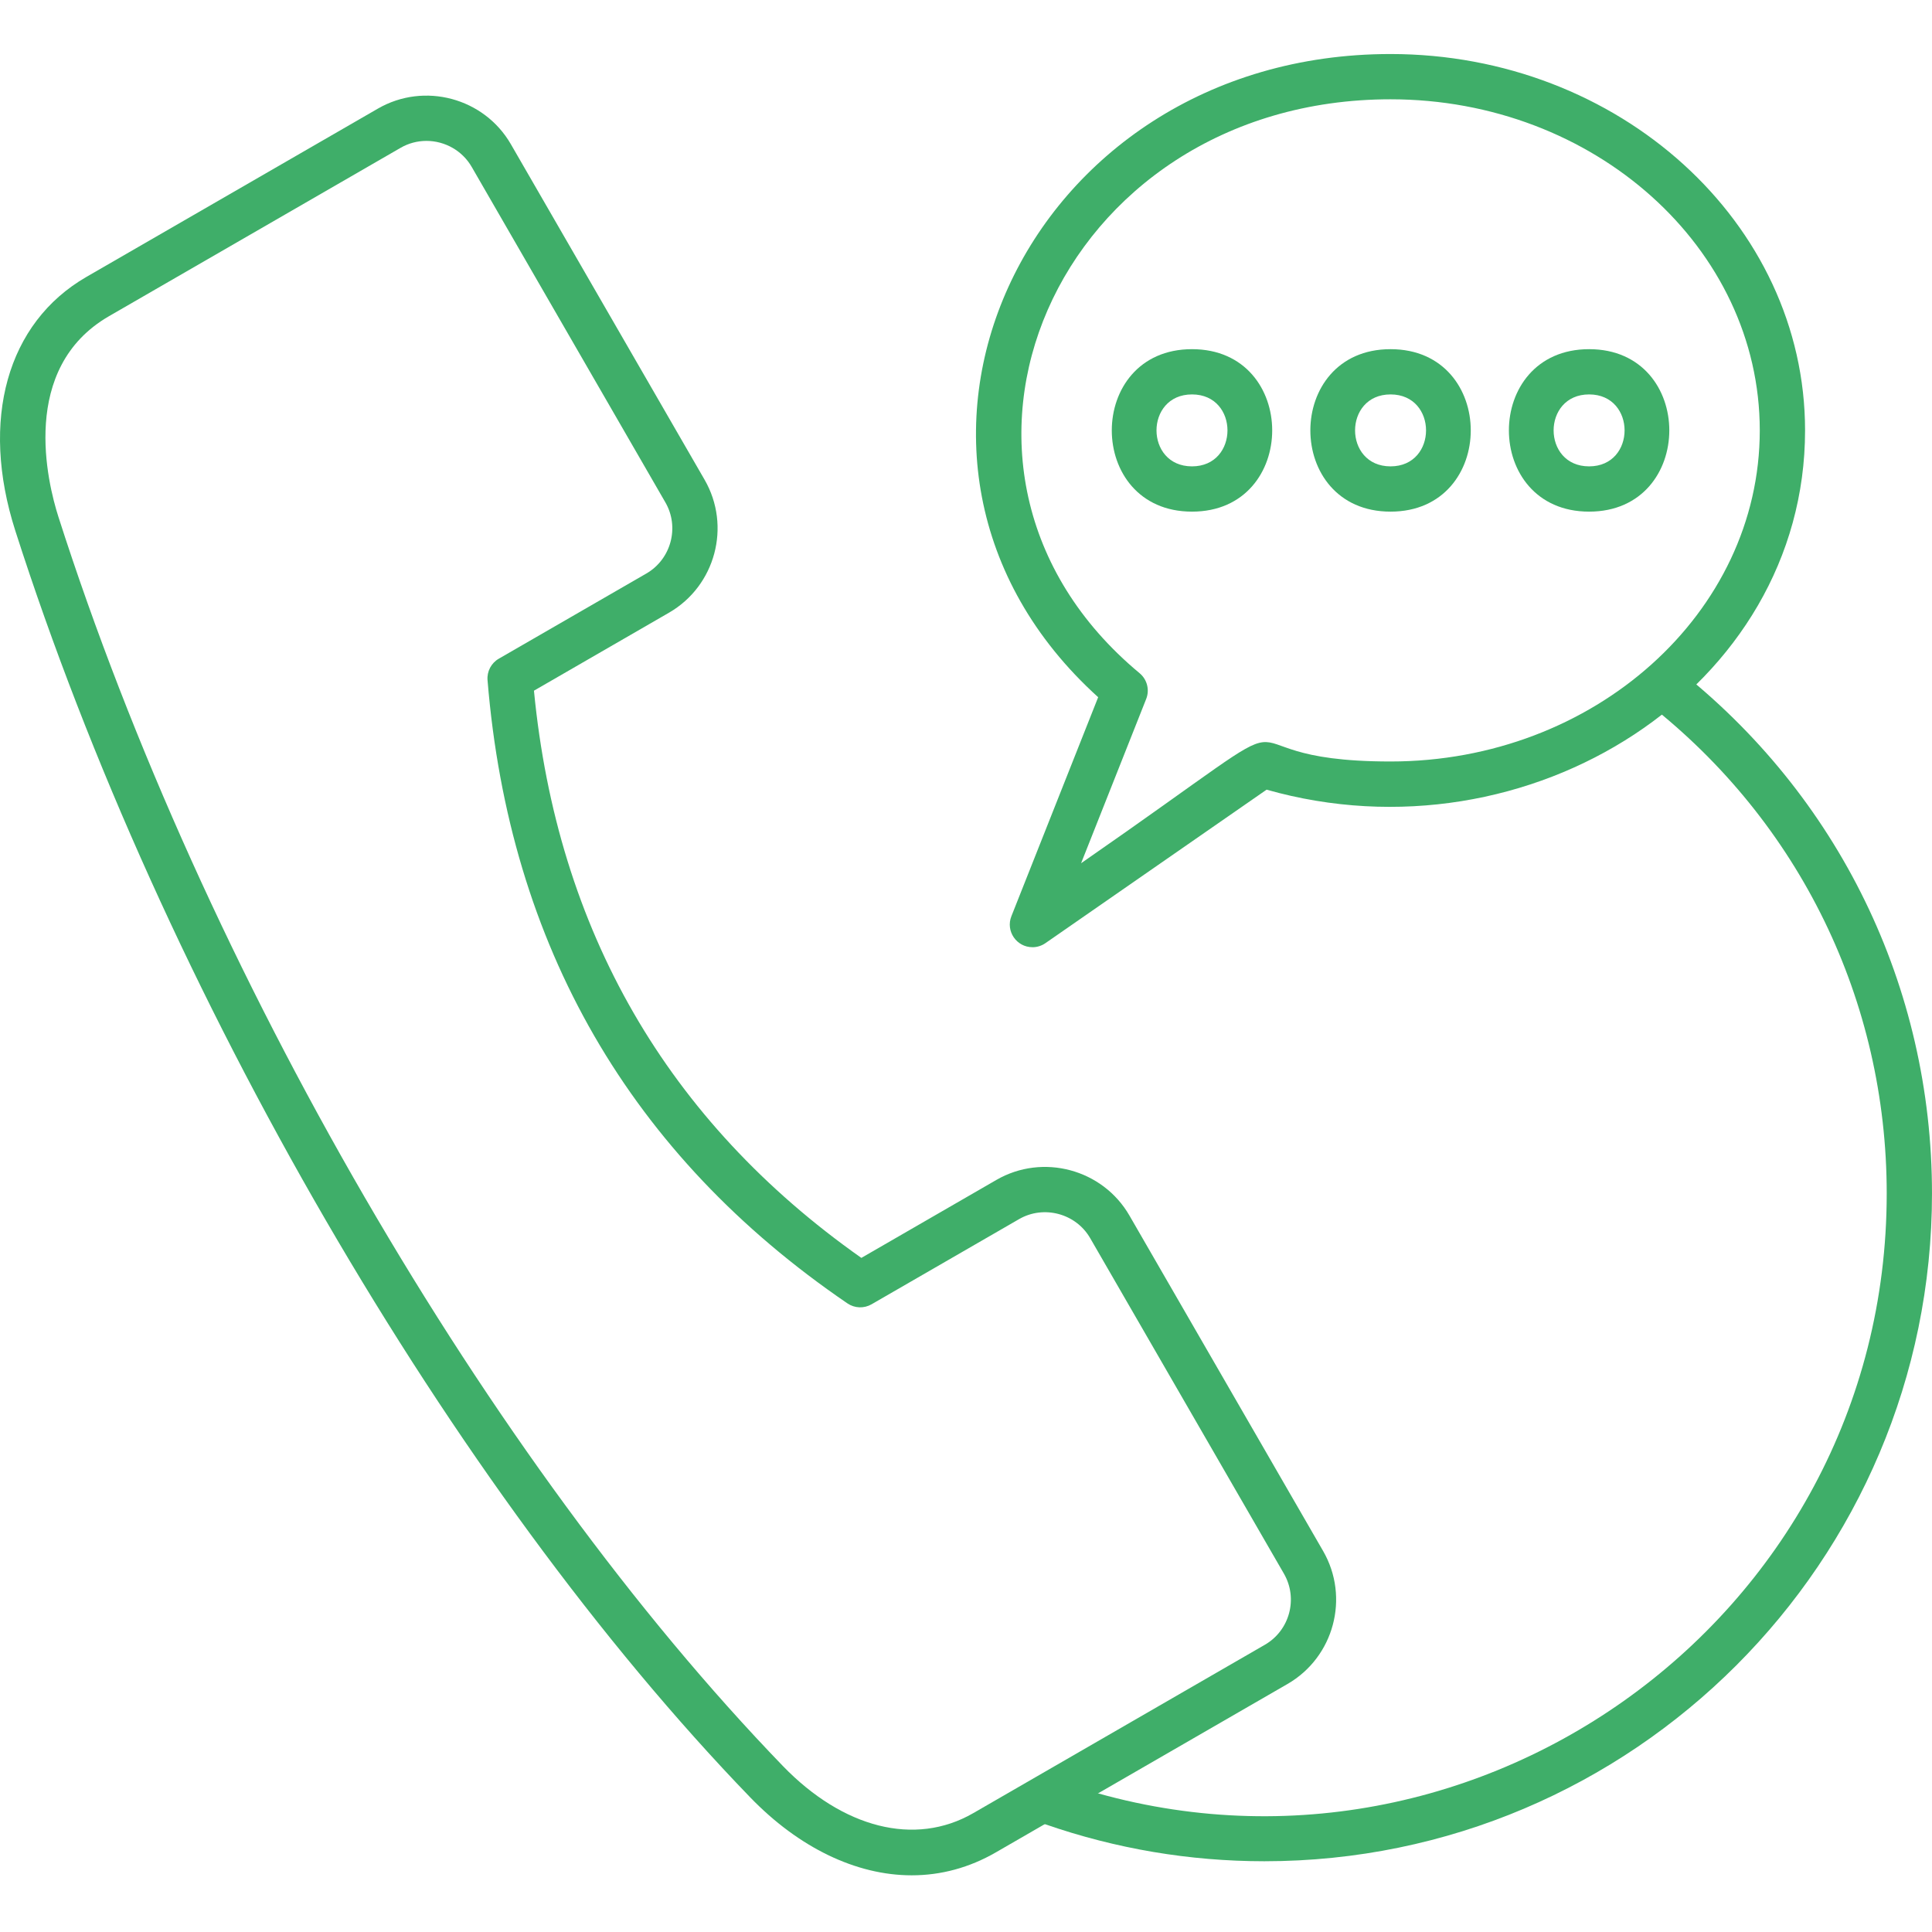
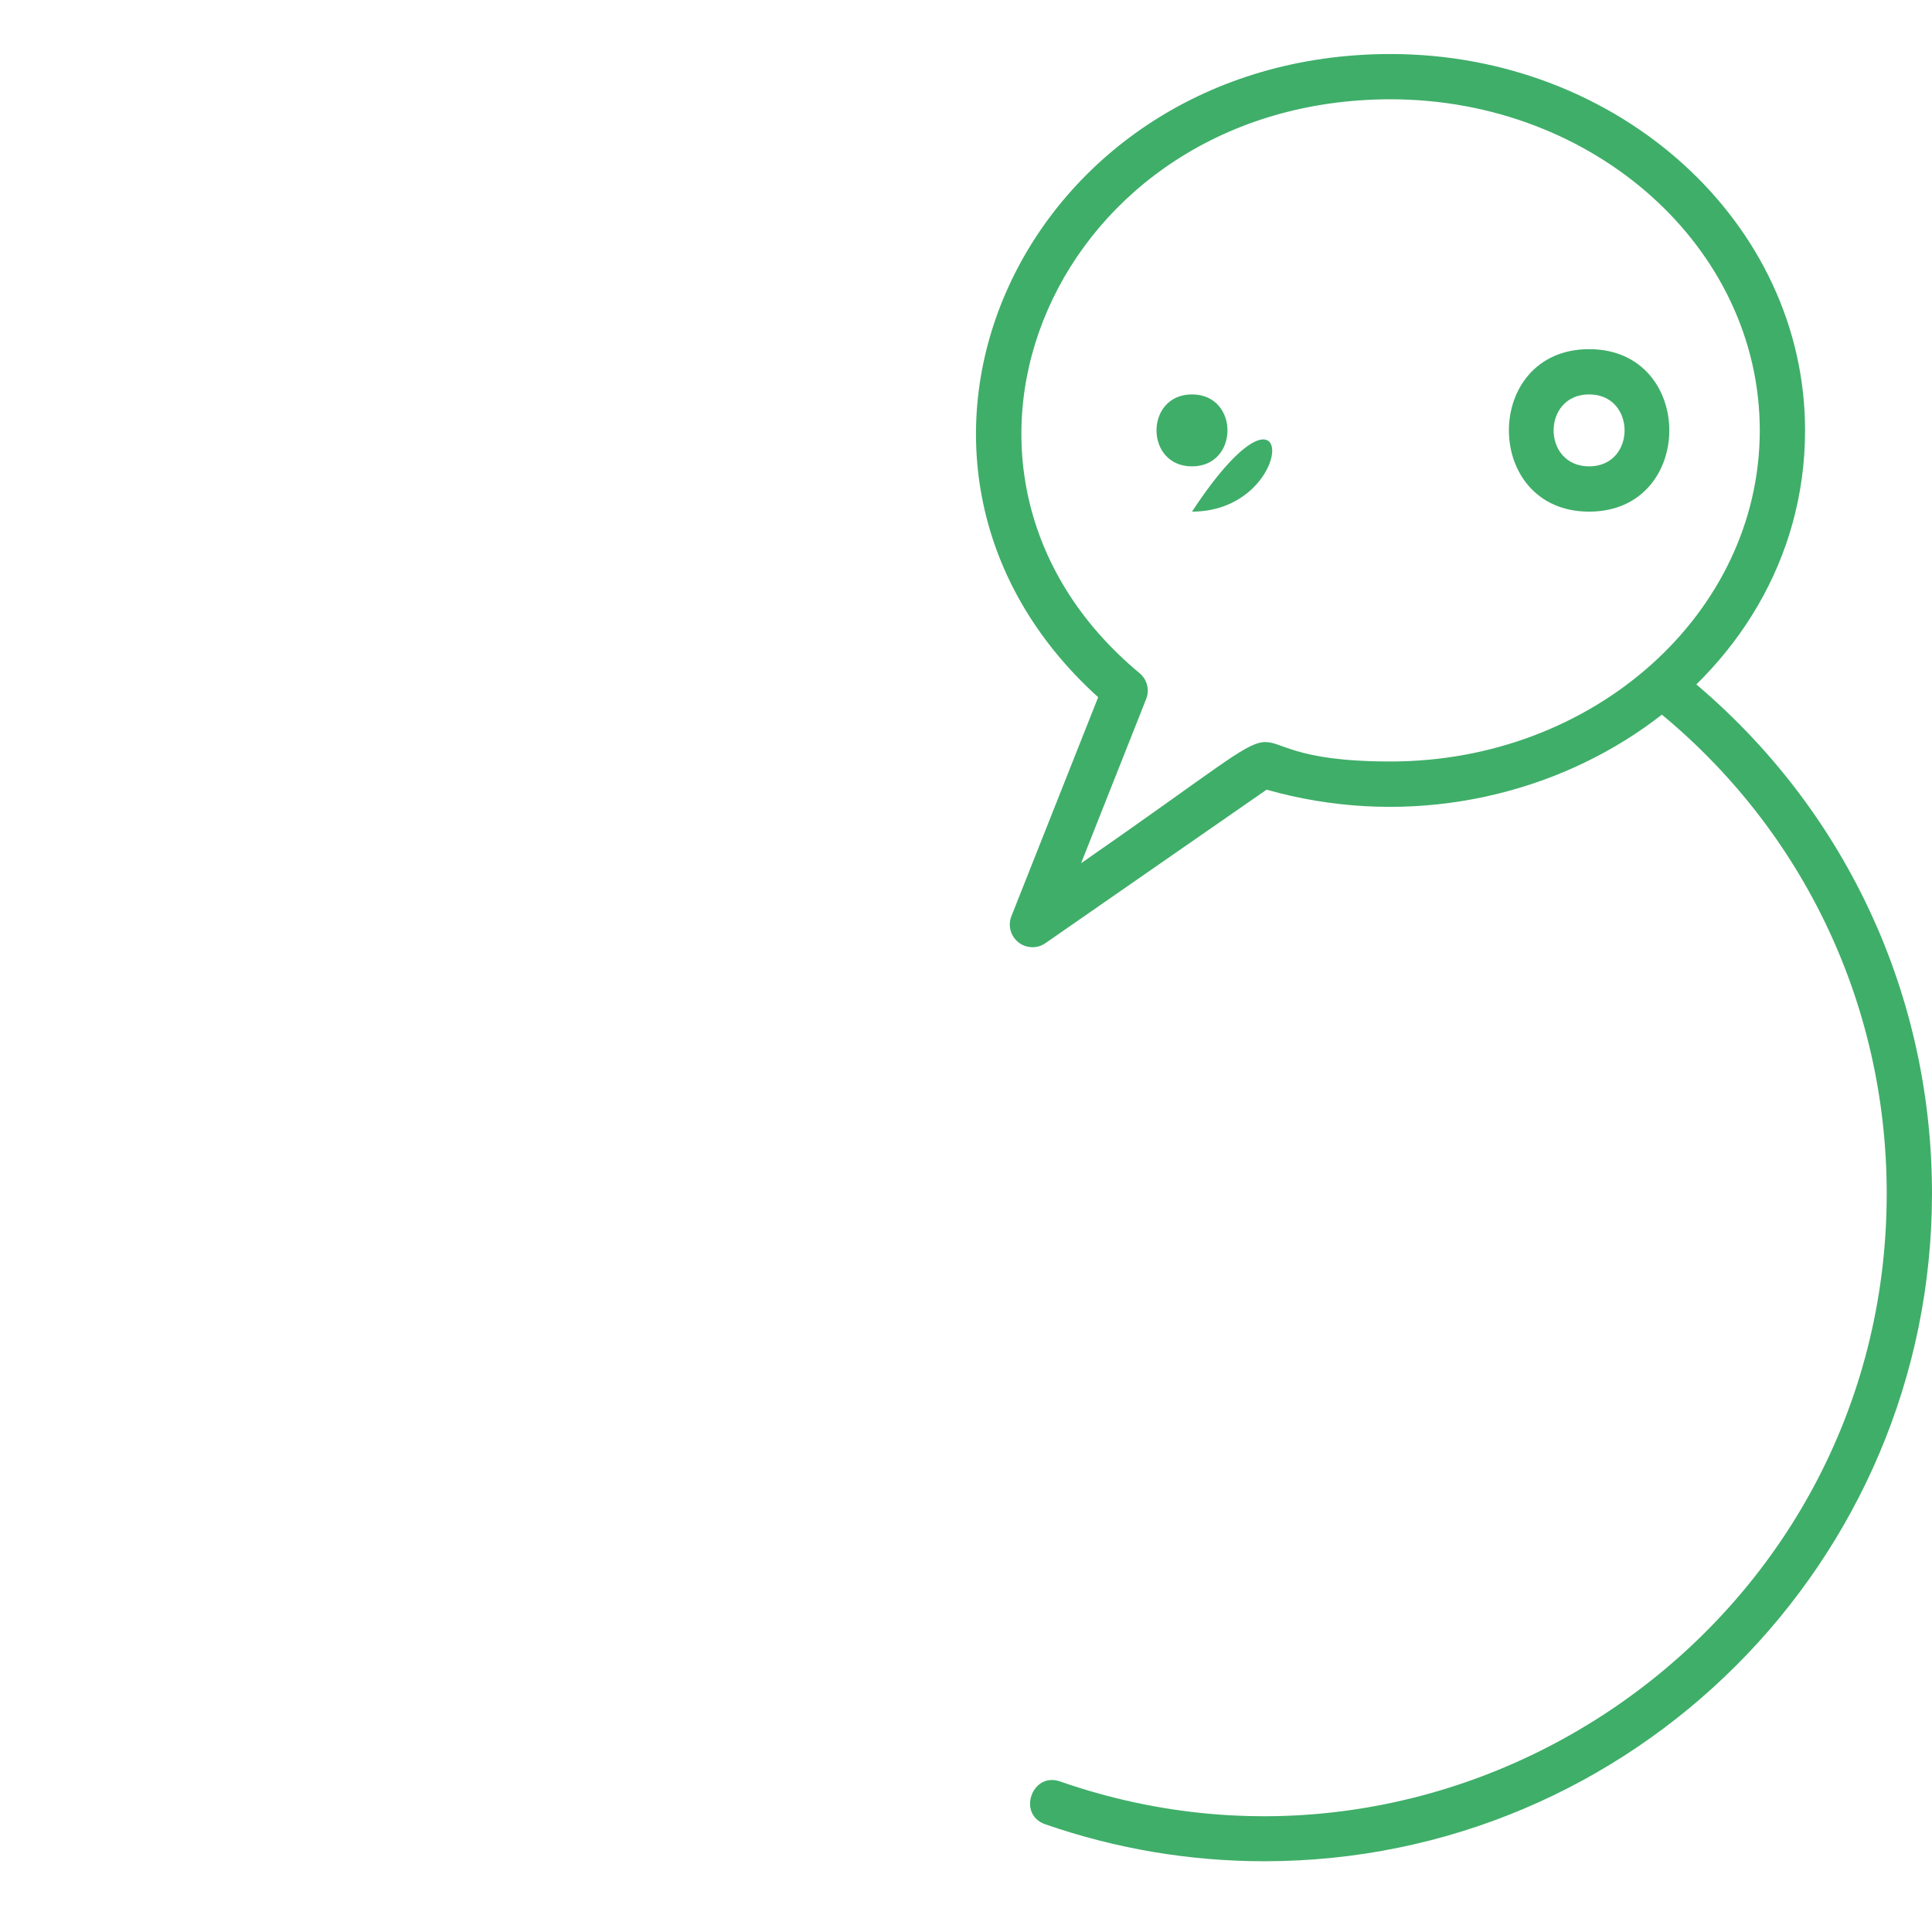
<svg xmlns="http://www.w3.org/2000/svg" viewBox="0 0 447 422" fill="none" height="52" width="52">
  <path fill-rule="evenodd" clip-rule="evenodd" d="M292.518 418.13C275.216 418.13 258.164 415.244 241.815 409.567C235.305 407.302 238.737 397.401 245.253 399.666C338.07 431.994 436.523 363.005 436.523 263.64C436.523 219.057 416.393 177.729 381.279 150.244C375.872 146.015 382.331 137.755 387.737 142C425.398 171.479 446.997 215.817 446.997 263.64C447.003 348.828 377.701 418.13 292.518 418.13Z" fill="#3FAE69" />
-   <path fill-rule="evenodd" clip-rule="evenodd" d="M210.935 421.385C198.096 421.385 184.841 414.994 173.602 403.38C104.367 331.703 37.612 216.656 3.534 110.271C-4.664 84.661 1.638 62.172 19.982 51.573L87.44 12.625C98.169 6.432 112.008 10.14 118.2 20.869L163.018 98.495C169.221 109.244 165.523 123.057 154.779 129.26L123.539 147.302C128.914 202.755 154.378 246.885 199.289 278.536L230.549 260.484C241.273 254.297 255.112 258 261.31 268.729L306.128 346.359C312.331 357.114 308.638 370.911 297.883 377.119L230.424 416.067C224.315 419.599 217.758 421.385 210.935 421.385ZM98.659 20.099C96.565 20.099 94.497 20.651 92.69 21.698L25.227 60.651C4.414 72.666 11.002 99.224 13.513 107.073C47.138 212.041 112.935 325.494 181.138 396.099C194.971 410.401 211.643 414.817 225.19 406.994L292.654 368.041C298.398 364.724 300.372 357.343 297.055 351.593L252.232 273.968C248.924 268.239 241.492 266.265 235.784 269.562L201.648 289.271C199.898 290.276 197.737 290.198 196.07 289.062C145.841 254.807 117.825 206.291 112.799 144.864C112.638 142.849 113.648 140.911 115.404 139.901L149.544 120.192C155.273 116.885 157.258 109.474 153.95 103.744L109.133 26.114C106.997 22.401 102.982 20.099 98.659 20.099Z" fill="#3FAE69" />
  <path fill-rule="evenodd" clip-rule="evenodd" d="M238.872 206.651C235.195 206.651 232.638 202.938 234.002 199.484L254.08 148.813C193.658 94.151 236.549 0 321.726 0C374.606 0 417.632 39.068 417.632 87.083C417.632 146.635 353.747 187.438 293.049 170.203L241.862 205.724C240.961 206.344 239.914 206.656 238.872 206.656V206.651ZM321.726 10.474C244.32 10.474 206.961 96.12 263.669 143.26C265.408 144.708 266.023 147.115 265.19 149.214L250.127 187.224C312.507 143.943 276.023 163.682 321.726 163.682C368.83 163.682 407.153 129.318 407.153 87.078C407.153 44.839 368.83 10.474 321.726 10.474Z" fill="#3FAE69" />
-   <path fill-rule="evenodd" clip-rule="evenodd" d="M275.789 105.875C251.044 105.875 251.044 68.286 275.789 68.286C300.529 68.286 300.529 105.875 275.789 105.875ZM275.789 78.755C264.841 78.755 264.836 95.401 275.789 95.401C286.737 95.401 286.732 78.755 275.789 78.755Z" fill="#3FAE69" />
-   <path fill-rule="evenodd" clip-rule="evenodd" d="M321.727 105.875C296.987 105.875 296.987 68.286 321.727 68.286C346.471 68.286 346.471 105.875 321.727 105.875ZM321.727 78.755C310.784 78.755 310.779 95.401 321.727 95.401C332.68 95.401 332.674 78.755 321.727 78.755Z" fill="#3FAE69" />
+   <path fill-rule="evenodd" clip-rule="evenodd" d="M275.789 105.875C300.529 68.286 300.529 105.875 275.789 105.875ZM275.789 78.755C264.841 78.755 264.836 95.401 275.789 95.401C286.737 95.401 286.732 78.755 275.789 78.755Z" fill="#3FAE69" />
  <path fill-rule="evenodd" clip-rule="evenodd" d="M367.669 105.875C342.924 105.875 342.919 68.286 367.669 68.286C392.409 68.286 392.403 105.875 367.669 105.875ZM367.669 78.755C356.721 78.755 356.716 95.401 367.669 95.401C378.617 95.401 378.606 78.755 367.669 78.755Z" fill="#3FAE69" />
</svg>